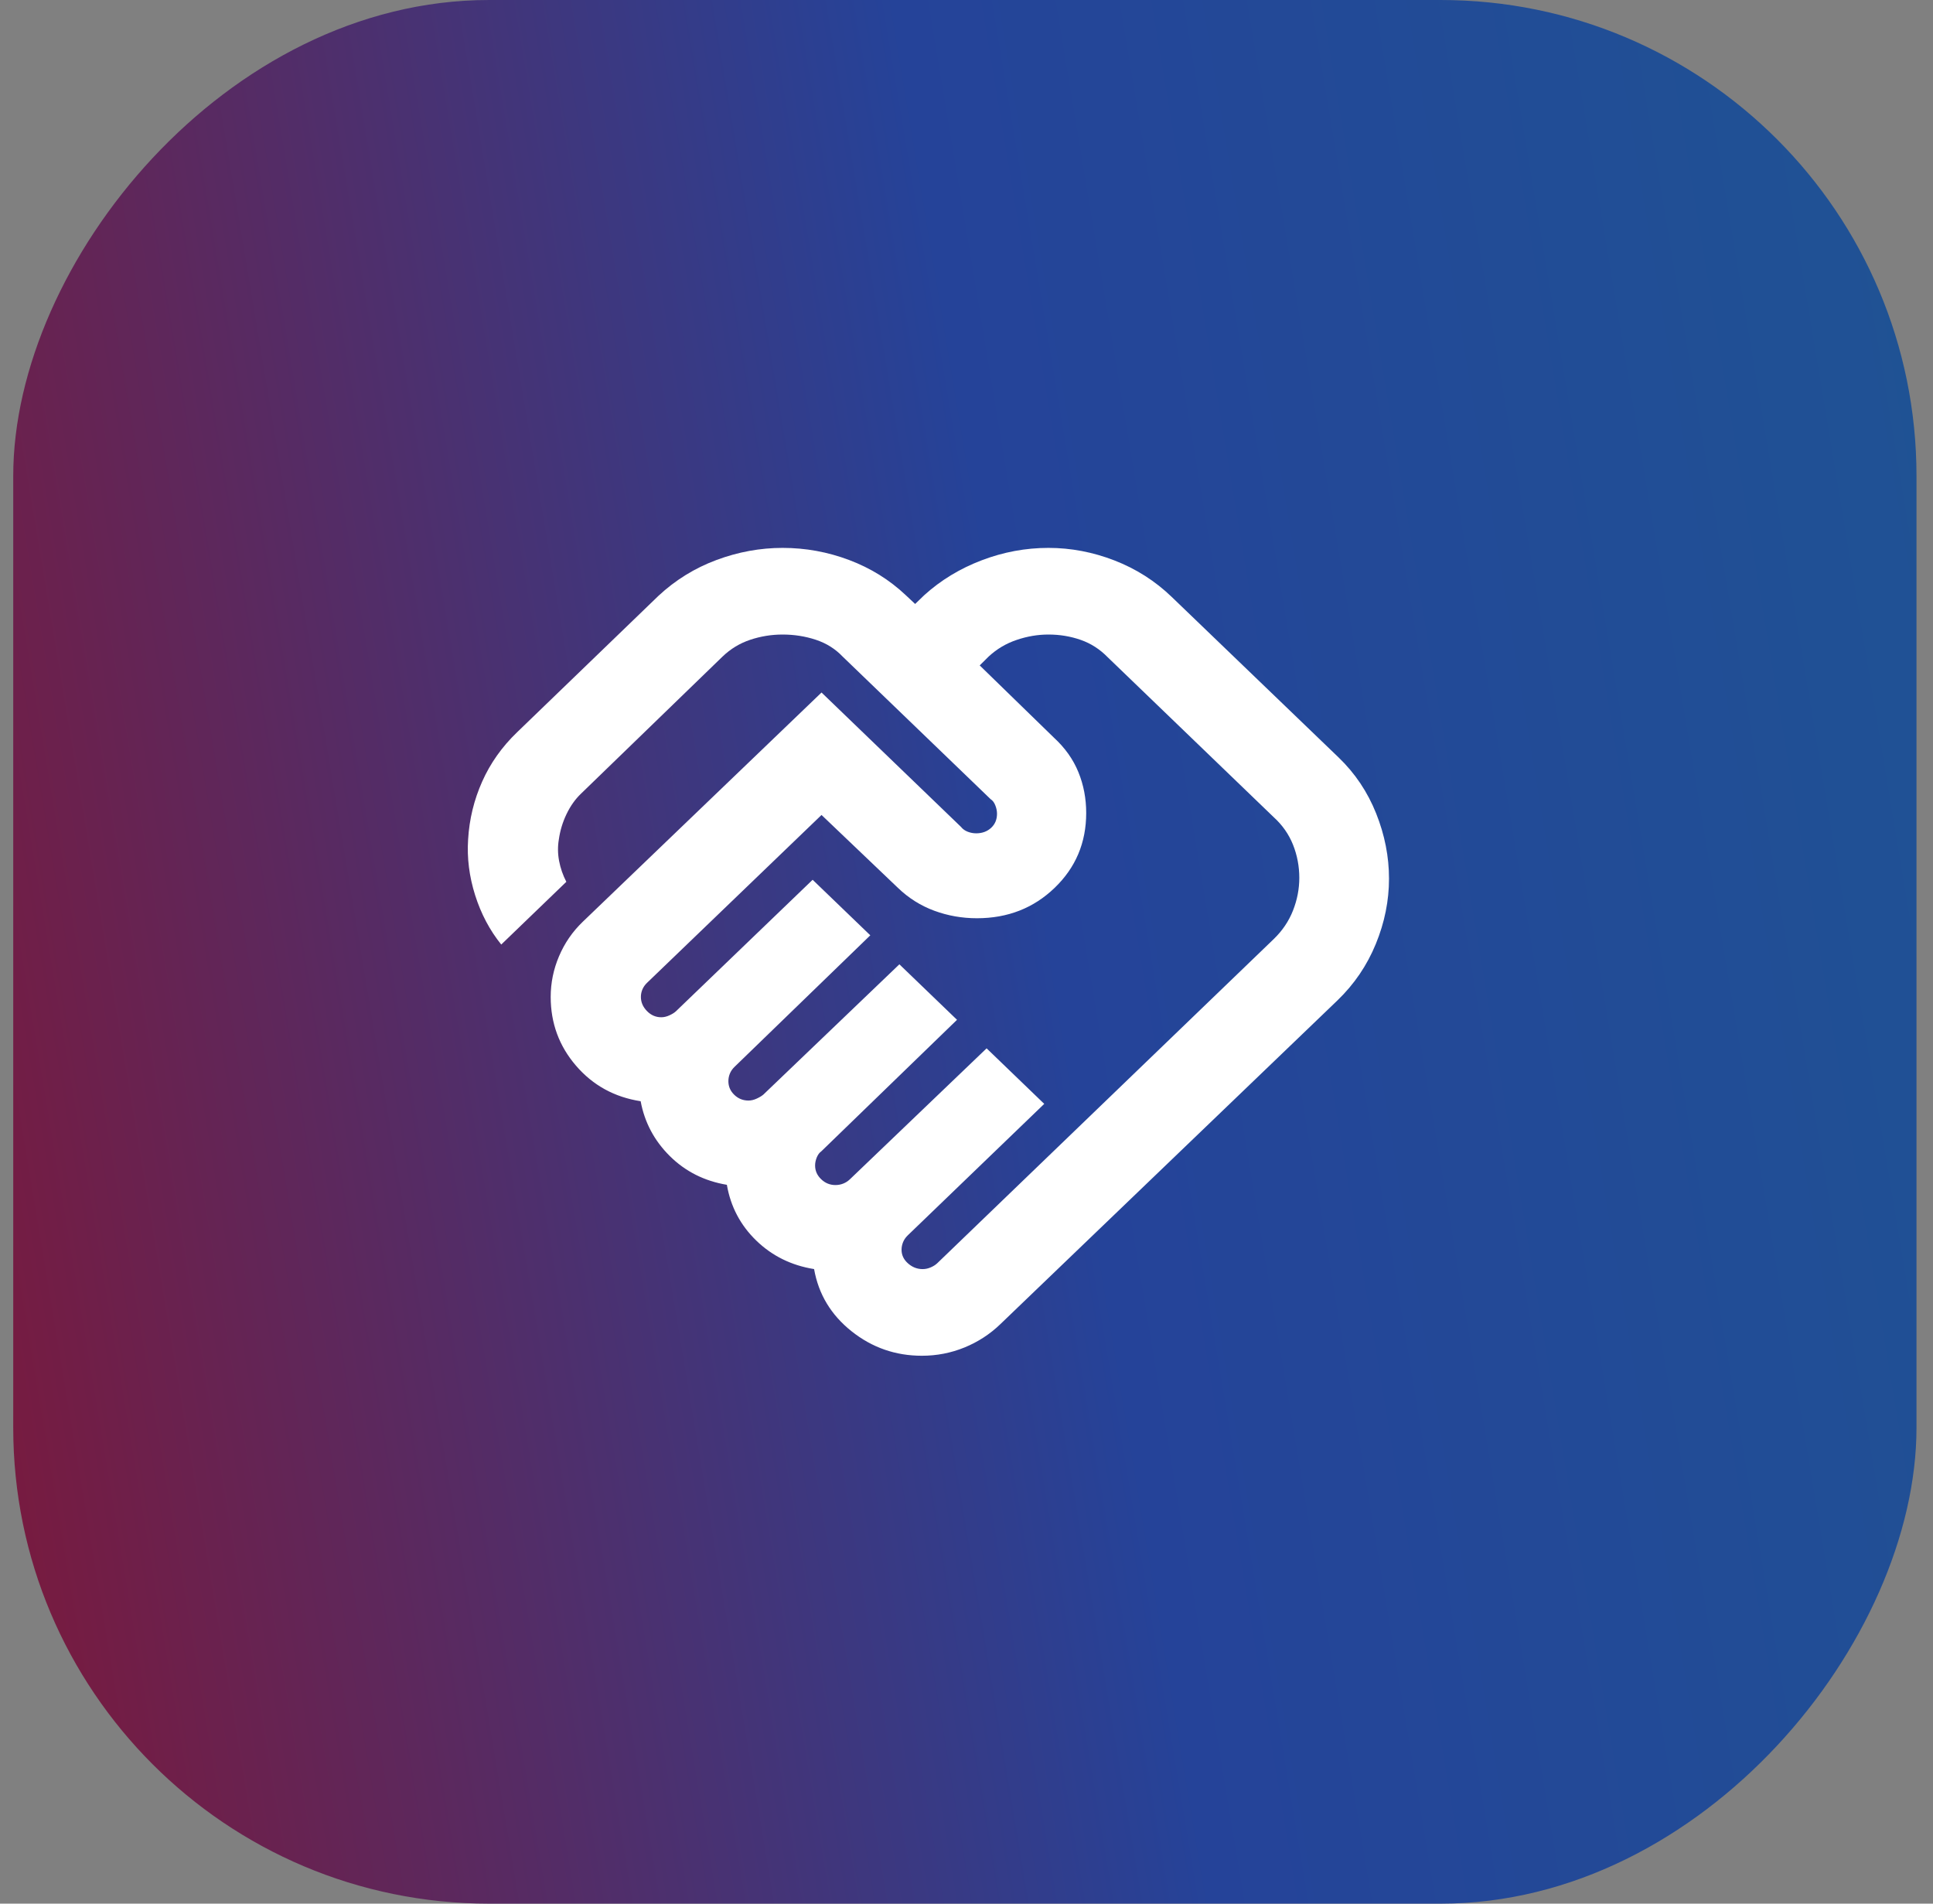
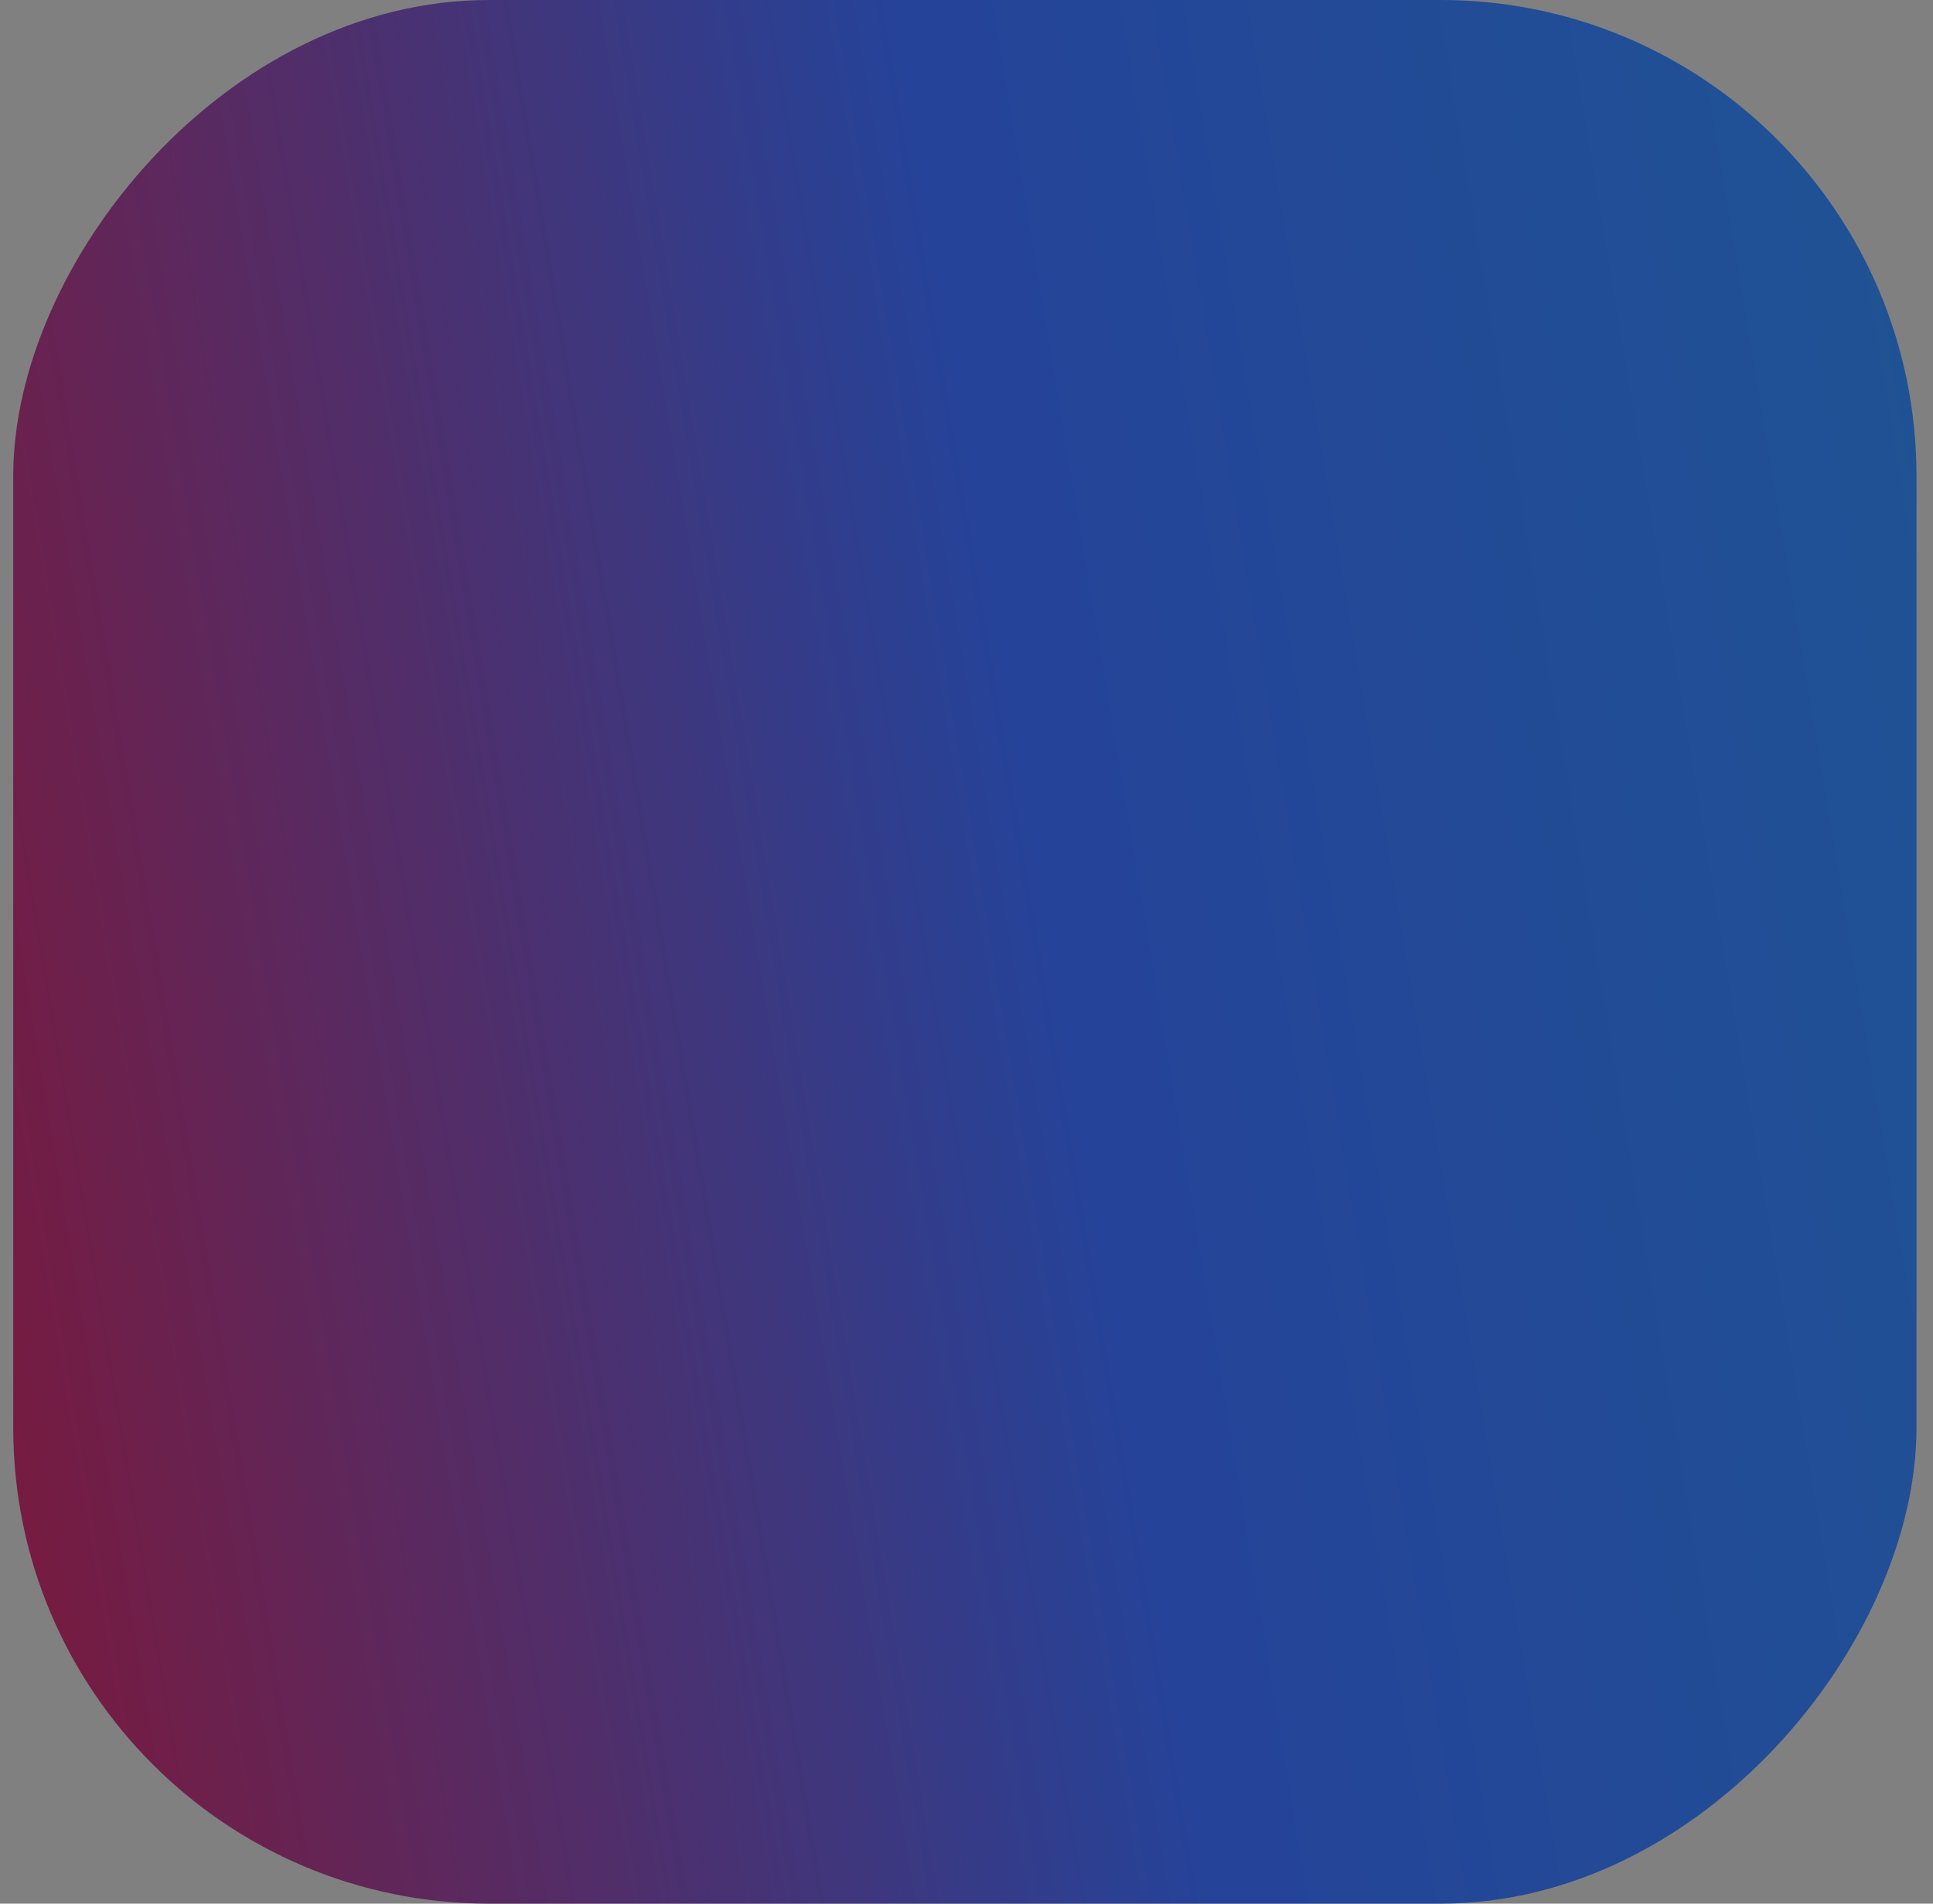
<svg xmlns="http://www.w3.org/2000/svg" width="65" height="64" viewBox="0 0 65 64" fill="none">
  <rect x="0" y="0" width="65" height="64" fill="#808080" stroke="none" />
  <rect width="64" height="64" rx="16" transform="matrix(-1 0 0 1 64.445 0)" fill="url(#paint0_linear_559_1705)" />
  <mask id="mask0_559_1705" style="mask-type:alpha" maskUnits="userSpaceOnUse" x="14" y="16" width="34" height="32">
-     <rect x="14.613" y="16" width="33.223" height="32" fill="#D9D9D9" />
-   </mask>
+     </mask>
  <g mask="url(#mask0_559_1705)">
-     <path d="M31.026 42.667C31.119 42.667 31.209 42.647 31.299 42.608C31.389 42.569 31.462 42.522 31.519 42.467L42.829 31.573C43.122 31.291 43.339 30.969 43.48 30.609C43.621 30.25 43.691 29.884 43.691 29.514C43.691 29.126 43.621 28.756 43.48 28.401C43.339 28.047 43.122 27.738 42.829 27.472L37.252 22.1C36.987 21.828 36.683 21.632 36.341 21.513C35.998 21.393 35.636 21.333 35.256 21.333C34.899 21.333 34.543 21.393 34.189 21.513C33.834 21.632 33.522 21.817 33.25 22.068L32.944 22.371L35.439 24.799C35.812 25.142 36.087 25.528 36.262 25.958C36.438 26.387 36.525 26.845 36.525 27.332C36.525 28.329 36.172 29.168 35.464 29.849C34.757 30.53 33.886 30.871 32.851 30.871C32.351 30.871 31.872 30.787 31.415 30.618C30.958 30.449 30.551 30.193 30.195 29.85L27.625 27.399L21.759 33.041C21.689 33.108 21.637 33.182 21.603 33.262C21.568 33.343 21.551 33.427 21.551 33.516C21.551 33.694 21.619 33.852 21.755 33.991C21.89 34.13 22.05 34.2 22.235 34.2C22.327 34.2 22.421 34.178 22.516 34.133C22.611 34.089 22.681 34.044 22.728 34L27.326 29.578L29.265 31.445L24.7 35.867C24.631 35.933 24.579 36.008 24.544 36.091C24.51 36.175 24.493 36.261 24.493 36.349C24.493 36.527 24.559 36.68 24.692 36.808C24.825 36.936 24.983 37 25.168 37C25.26 37 25.354 36.978 25.449 36.933C25.544 36.889 25.617 36.844 25.669 36.8L30.243 32.42L32.181 34.286L27.617 38.708C27.553 38.752 27.503 38.821 27.465 38.912C27.428 39.004 27.409 39.094 27.409 39.183C27.409 39.361 27.477 39.515 27.613 39.645C27.748 39.776 27.909 39.841 28.093 39.841C28.185 39.841 28.273 39.825 28.357 39.791C28.44 39.758 28.517 39.708 28.586 39.641L33.176 35.245L35.114 37.112L30.524 41.533C30.455 41.6 30.403 41.675 30.368 41.758C30.334 41.841 30.316 41.927 30.316 42.016C30.316 42.194 30.388 42.347 30.533 42.475C30.677 42.603 30.842 42.667 31.026 42.667ZM31 45.58C30.113 45.58 29.325 45.306 28.634 44.756C27.943 44.206 27.524 43.509 27.375 42.666C26.613 42.544 25.965 42.225 25.432 41.709C24.898 41.192 24.569 40.567 24.442 39.833C23.685 39.706 23.046 39.384 22.524 38.867C22.002 38.35 21.675 37.735 21.543 37.023C20.661 36.886 19.936 36.487 19.369 35.828C18.801 35.168 18.518 34.398 18.518 33.516C18.518 33.045 18.611 32.589 18.798 32.149C18.985 31.709 19.25 31.322 19.596 30.99L27.625 23.282L32.315 27.8C32.372 27.872 32.447 27.926 32.539 27.962C32.632 27.998 32.727 28.016 32.825 28.016C33.027 28.016 33.194 27.955 33.327 27.833C33.46 27.71 33.526 27.552 33.526 27.357C33.526 27.268 33.508 27.176 33.47 27.079C33.433 26.982 33.38 26.911 33.31 26.867L28.337 22.076C28.089 21.815 27.788 21.626 27.434 21.509C27.08 21.392 26.707 21.333 26.316 21.333C25.942 21.333 25.58 21.392 25.228 21.509C24.877 21.626 24.565 21.815 24.294 22.076L19.53 26.69C19.339 26.874 19.178 27.102 19.048 27.374C18.918 27.646 18.833 27.929 18.792 28.222C18.752 28.457 18.754 28.697 18.8 28.943C18.847 29.189 18.928 29.423 19.044 29.646L16.855 31.755C16.468 31.276 16.176 30.723 15.977 30.096C15.779 29.469 15.7 28.844 15.741 28.222C15.781 27.541 15.939 26.893 16.213 26.278C16.487 25.662 16.877 25.11 17.384 24.622L22.139 20.034C22.71 19.502 23.36 19.1 24.09 18.828C24.82 18.556 25.562 18.42 26.316 18.42C27.087 18.42 27.833 18.556 28.555 18.828C29.277 19.1 29.911 19.494 30.458 20.01L30.773 20.305L31.079 20.01C31.638 19.504 32.283 19.113 33.014 18.836C33.744 18.558 34.491 18.42 35.256 18.42C36.01 18.42 36.75 18.561 37.478 18.843C38.206 19.126 38.846 19.534 39.398 20.066L45.015 25.468C45.568 26 45.988 26.628 46.276 27.35C46.564 28.073 46.708 28.802 46.708 29.539C46.708 30.281 46.56 31.013 46.264 31.735C45.968 32.457 45.538 33.09 44.974 33.633L33.639 44.517C33.289 44.855 32.886 45.116 32.432 45.302C31.977 45.487 31.5 45.58 31 45.58Z" fill="white" />
+     <path d="M31.026 42.667C31.119 42.667 31.209 42.647 31.299 42.608C31.389 42.569 31.462 42.522 31.519 42.467L42.829 31.573C43.122 31.291 43.339 30.969 43.48 30.609C43.621 30.25 43.691 29.884 43.691 29.514C43.691 29.126 43.621 28.756 43.48 28.401C43.339 28.047 43.122 27.738 42.829 27.472L37.252 22.1C36.987 21.828 36.683 21.632 36.341 21.513C35.998 21.393 35.636 21.333 35.256 21.333C34.899 21.333 34.543 21.393 34.189 21.513C33.834 21.632 33.522 21.817 33.25 22.068L32.944 22.371L35.439 24.799C35.812 25.142 36.087 25.528 36.262 25.958C36.438 26.387 36.525 26.845 36.525 27.332C36.525 28.329 36.172 29.168 35.464 29.849C34.757 30.53 33.886 30.871 32.851 30.871C32.351 30.871 31.872 30.787 31.415 30.618C30.958 30.449 30.551 30.193 30.195 29.85L27.625 27.399L21.759 33.041C21.689 33.108 21.637 33.182 21.603 33.262C21.568 33.343 21.551 33.427 21.551 33.516C21.551 33.694 21.619 33.852 21.755 33.991C21.89 34.13 22.05 34.2 22.235 34.2C22.327 34.2 22.421 34.178 22.516 34.133C22.611 34.089 22.681 34.044 22.728 34L27.326 29.578L29.265 31.445L24.7 35.867C24.631 35.933 24.579 36.008 24.544 36.091C24.51 36.175 24.493 36.261 24.493 36.349C24.493 36.527 24.559 36.68 24.692 36.808C24.825 36.936 24.983 37 25.168 37C25.26 37 25.354 36.978 25.449 36.933C25.544 36.889 25.617 36.844 25.669 36.8L30.243 32.42L32.181 34.286L27.617 38.708C27.553 38.752 27.503 38.821 27.465 38.912C27.428 39.004 27.409 39.094 27.409 39.183C27.409 39.361 27.477 39.515 27.613 39.645C27.748 39.776 27.909 39.841 28.093 39.841C28.185 39.841 28.273 39.825 28.357 39.791C28.44 39.758 28.517 39.708 28.586 39.641L33.176 35.245L35.114 37.112L30.524 41.533C30.455 41.6 30.403 41.675 30.368 41.758C30.334 41.841 30.316 41.927 30.316 42.016C30.316 42.194 30.388 42.347 30.533 42.475C30.677 42.603 30.842 42.667 31.026 42.667M31 45.58C30.113 45.58 29.325 45.306 28.634 44.756C27.943 44.206 27.524 43.509 27.375 42.666C26.613 42.544 25.965 42.225 25.432 41.709C24.898 41.192 24.569 40.567 24.442 39.833C23.685 39.706 23.046 39.384 22.524 38.867C22.002 38.35 21.675 37.735 21.543 37.023C20.661 36.886 19.936 36.487 19.369 35.828C18.801 35.168 18.518 34.398 18.518 33.516C18.518 33.045 18.611 32.589 18.798 32.149C18.985 31.709 19.25 31.322 19.596 30.99L27.625 23.282L32.315 27.8C32.372 27.872 32.447 27.926 32.539 27.962C32.632 27.998 32.727 28.016 32.825 28.016C33.027 28.016 33.194 27.955 33.327 27.833C33.46 27.71 33.526 27.552 33.526 27.357C33.526 27.268 33.508 27.176 33.47 27.079C33.433 26.982 33.38 26.911 33.31 26.867L28.337 22.076C28.089 21.815 27.788 21.626 27.434 21.509C27.08 21.392 26.707 21.333 26.316 21.333C25.942 21.333 25.58 21.392 25.228 21.509C24.877 21.626 24.565 21.815 24.294 22.076L19.53 26.69C19.339 26.874 19.178 27.102 19.048 27.374C18.918 27.646 18.833 27.929 18.792 28.222C18.752 28.457 18.754 28.697 18.8 28.943C18.847 29.189 18.928 29.423 19.044 29.646L16.855 31.755C16.468 31.276 16.176 30.723 15.977 30.096C15.779 29.469 15.7 28.844 15.741 28.222C15.781 27.541 15.939 26.893 16.213 26.278C16.487 25.662 16.877 25.11 17.384 24.622L22.139 20.034C22.71 19.502 23.36 19.1 24.09 18.828C24.82 18.556 25.562 18.42 26.316 18.42C27.087 18.42 27.833 18.556 28.555 18.828C29.277 19.1 29.911 19.494 30.458 20.01L30.773 20.305L31.079 20.01C31.638 19.504 32.283 19.113 33.014 18.836C33.744 18.558 34.491 18.42 35.256 18.42C36.01 18.42 36.75 18.561 37.478 18.843C38.206 19.126 38.846 19.534 39.398 20.066L45.015 25.468C45.568 26 45.988 26.628 46.276 27.35C46.564 28.073 46.708 28.802 46.708 29.539C46.708 30.281 46.56 31.013 46.264 31.735C45.968 32.457 45.538 33.09 44.974 33.633L33.639 44.517C33.289 44.855 32.886 45.116 32.432 45.302C31.977 45.487 31.5 45.58 31 45.58Z" fill="white" />
  </g>
  <defs>
    <linearGradient id="paint0_linear_559_1705" x1="0" y1="0" x2="70.438" y2="11.727" gradientUnits="userSpaceOnUse">
      <stop stop-color="#1F5394" />
      <stop offset="0" stop-color="#1F5394" />
      <stop offset="0.474" stop-color="#254399" />
      <stop offset="1" stop-color="#771B40" />
    </linearGradient>
  </defs>
</svg>